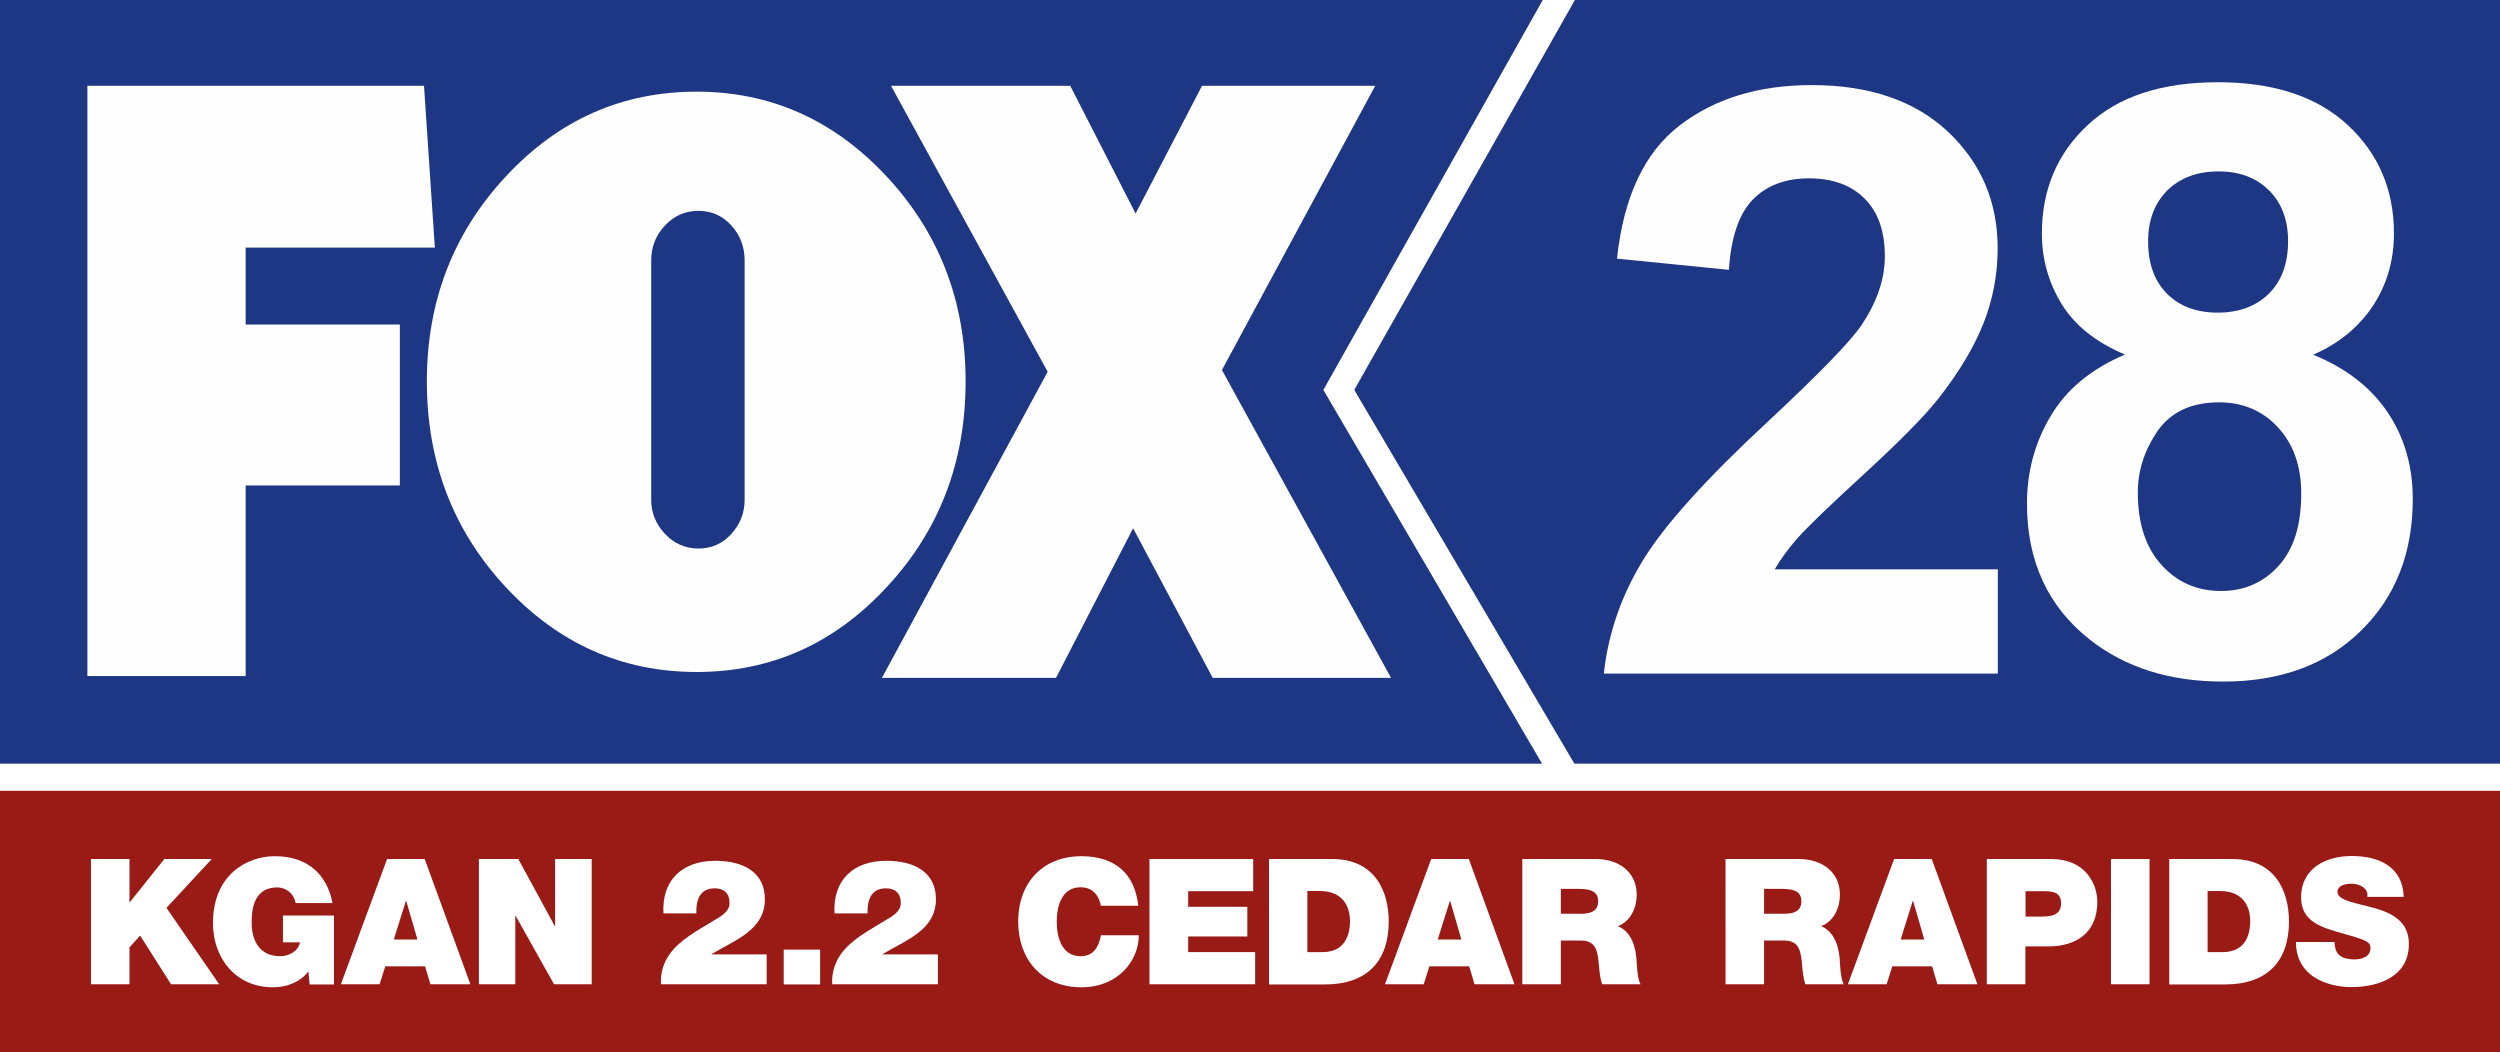
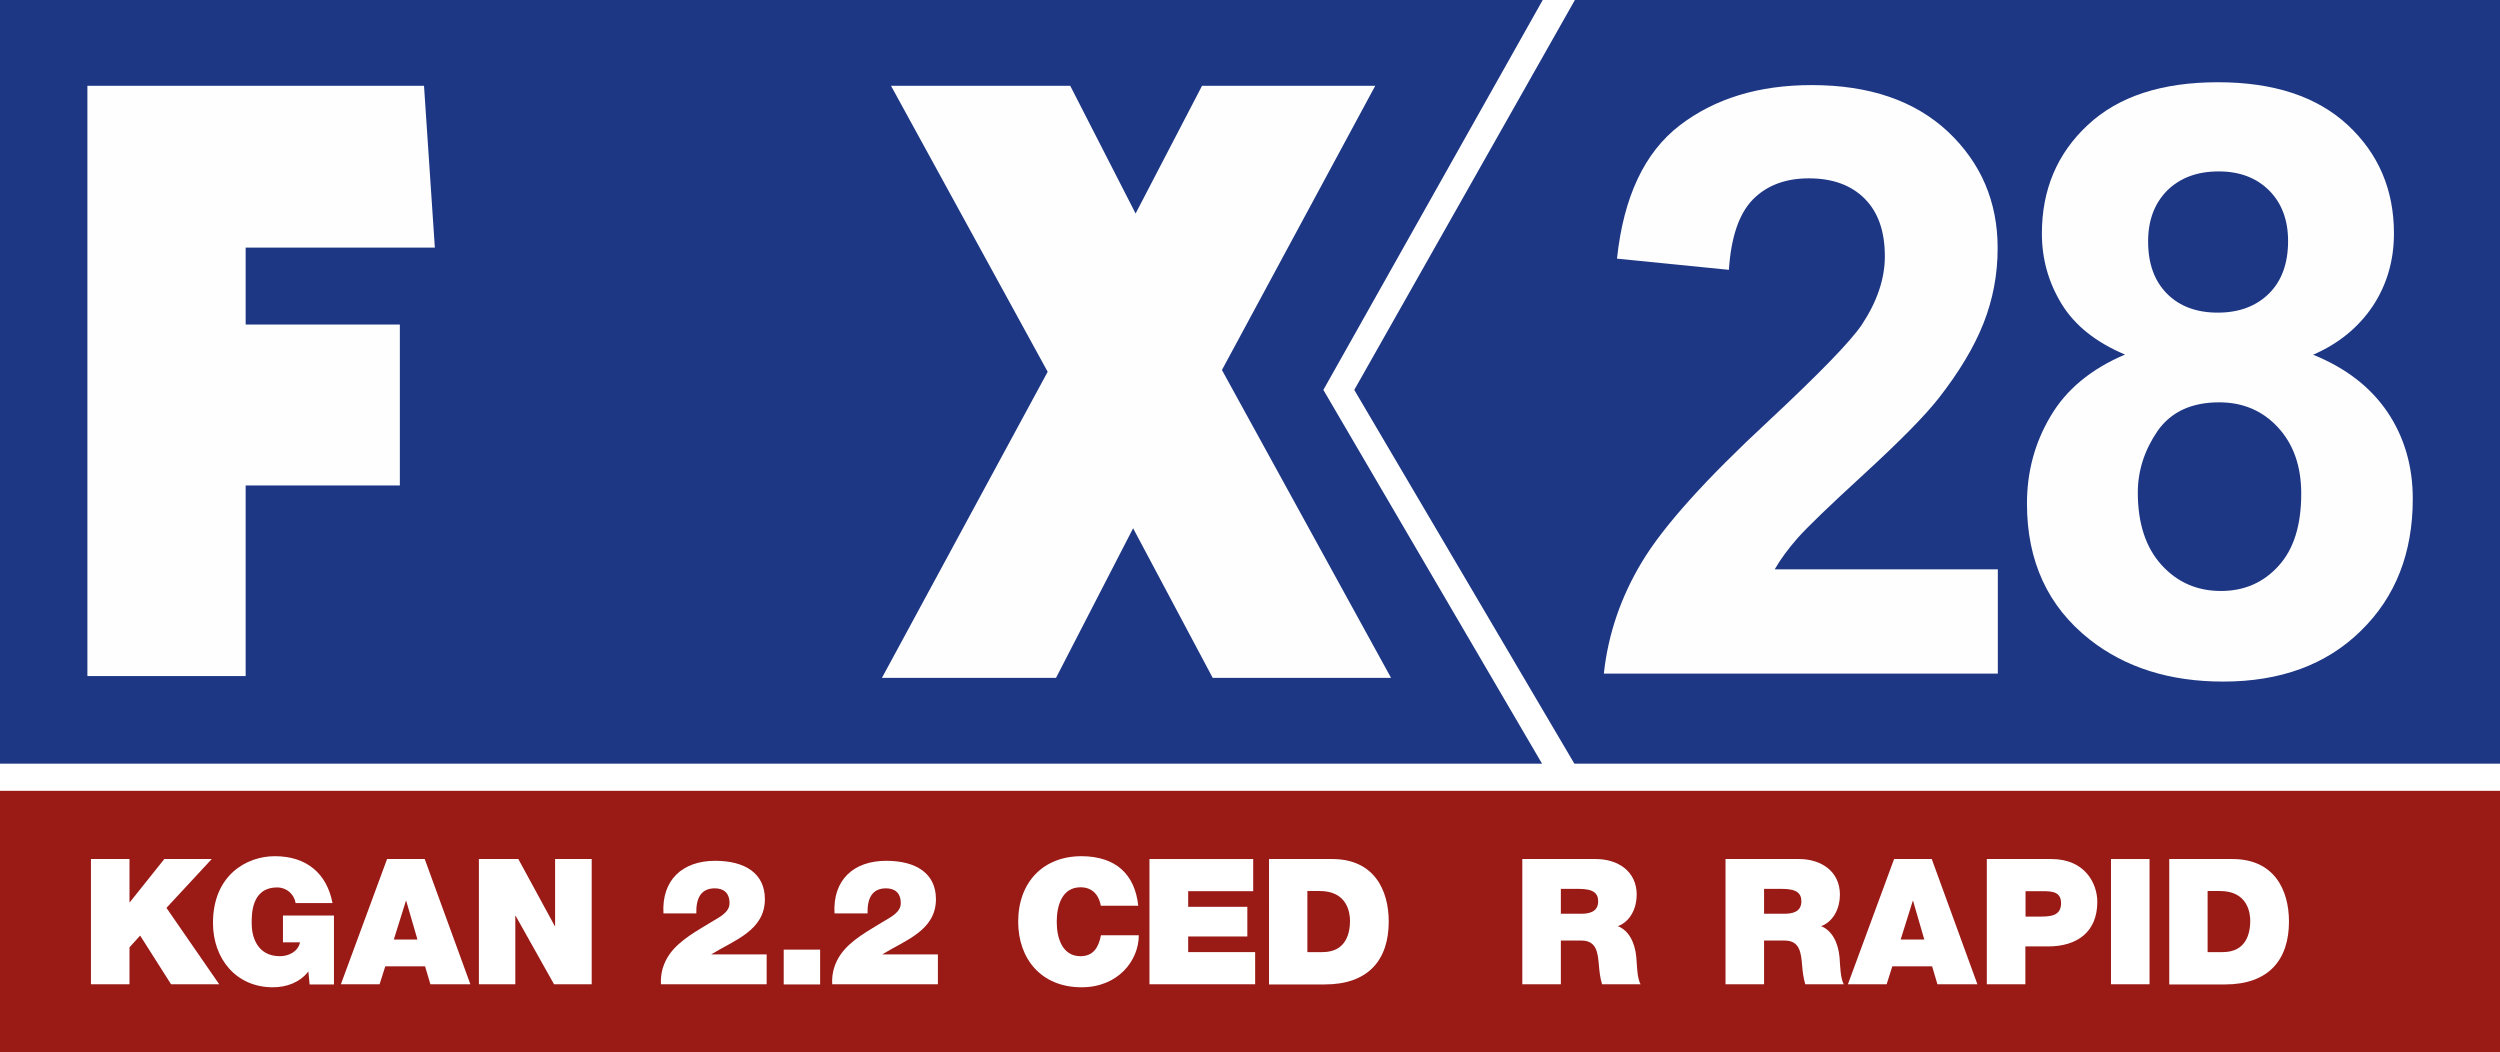
<svg xmlns="http://www.w3.org/2000/svg" version="1.1" id="Layer_1" x="0px" y="0px" viewBox="0 0 1407.4 592.5" style="enable-background:new 0 0 1407.4 592.5;" xml:space="preserve">
  <style type="text/css">
	.st0{fill:#FFFFFF;}
	.st1{fill:#9A1A16;}
	.st2{fill:#1D3784;}
	.st3{fill:#FEFEFE;}
</style>
  <rect class="st0" width="1407.4" height="592.5" />
  <rect y="445.2" class="st1" width="1407.4" height="147.3" />
  <polygon class="st2" points="868.5,0 0,0 0,429.9 868.1,429.9 745,219.5 " />
  <polygon class="st2" points="1407.4,0 886.6,0 762.4,219.5 886.3,429.9 1407.4,429.9 " />
  <polygon class="st0" points="51.2,483.6 72.9,483.6 72.9,507.9 73.1,507.9 92.5,483.6 119.2,483.6 93.7,511.1 123.4,554.1   96.3,554.1 78.9,526.7 72.9,533.3 72.9,554.1 51.2,554.1 " />
  <path class="st0" d="M173.6,546.9c-4.8,6.2-12.3,8.9-20,8.9c-20.8,0-33.7-16.2-33.7-36.2c0-26.9,18.9-37.6,34.8-37.6  c18,0,29.3,9.8,32.5,26.4h-20.8c-0.8-5.1-5.1-8.8-10.3-8.8c-14.9,0-14.4,15.7-14.4,20.5c0,6.6,2.7,18.2,15.9,18.2  c5,0,10.2-2.6,11.3-7.8h-9.6v-15.1H188v38.8h-13.7L173.6,546.9z" />
  <path class="st0" d="M217.9,483.6h21.2l25.7,70.5h-22.5l-3-10.1h-22.4l-3.2,10.1h-21.8L217.9,483.6z M235,528.9l-6.3-21.7h-0.2  l-6.8,21.7H235z" />
  <polygon class="st0" points="269.6,483.6 291.8,483.6 312.3,521.3 312.5,521.3 312.5,483.6 333.1,483.6 333.1,554.1 311.9,554.1   290.3,515.6 290.1,515.6 290.1,554.1 269.6,554.1 " />
  <path class="st0" d="M373.5,514.3c-1.1-18.9,10.7-29.7,29.1-29.7c16.7,0,28,7,28,21.6c0,17.6-17.2,23.1-30.1,31v0.1h31.1v16.8h-59.5  c-0.4-6.6,1.6-12.3,4.9-17c5.7-8,15.6-13.2,24.4-18.6c3.6-2.2,9.3-4.9,9.3-10c0-6.2-3.7-8.4-8.3-8.4c-7.9,0-10.6,5.7-10.4,14.1  H373.5z" />
  <rect x="441.2" y="534.6" class="st0" width="20.5" height="19.6" />
  <path class="st0" d="M469.8,514.3c-1.1-18.9,10.7-29.7,29.1-29.7c16.7,0,28,7,28,21.6c0,17.6-17.2,23.1-30.1,31v0.1H528v16.8h-59.5  c-0.4-6.6,1.6-12.3,4.9-17c5.7-8,15.6-13.2,24.4-18.6c3.6-2.2,9.3-4.9,9.3-10c0-6.2-3.7-8.4-8.3-8.4c-7.9,0-10.6,5.7-10.4,14.1  H469.8z" />
  <path class="st0" d="M619.7,509.9c-0.4-2.6-2.4-10.4-11.4-10.4c-10.2,0-13.4,9.9-13.4,19.4c0,9.5,3.3,19.4,13.4,19.4  c7.3,0,10.2-5.1,11.5-11.8h21.3c0,14.2-11.6,29.3-32.2,29.3c-22.8,0-35.7-16.1-35.7-36.9c0-22.2,14-36.9,35.7-36.9  c19.4,0.1,30,10.3,31.9,27.9H619.7z" />
  <polygon class="st0" points="647.1,483.6 705.5,483.6 705.5,501.7 668.9,501.7 668.9,510.5 702.2,510.5 702.2,527.2 668.9,527.2   668.9,536 706.6,536 706.6,554.1 647.1,554.1 " />
  <path class="st0" d="M714.3,483.6h35.7c23.5,0,31.8,17.4,31.8,35.2c0,21.6-11.5,35.4-36,35.4h-31.4V483.6z M736,536h8.5  c13.5,0,15.5-11,15.5-17.6c0-4.4-1.4-16.8-17.1-16.8H736V536z" />
-   <path class="st0" d="M805.7,483.6h21.2l25.7,70.5h-22.5l-3-10.1h-22.4l-3.2,10.1h-21.8L805.7,483.6z M822.7,528.9l-6.3-21.7h-0.2  l-6.8,21.7H822.7z" />
  <path class="st0" d="M857,483.6h41.4c12.3,0,23,6.8,23,20.1c0,7.3-3.4,15-10.6,17.7c5.9,2.3,9.6,8.8,10.4,17.6  c0.3,3.5,0.4,11.9,2.4,15.1h-21.7c-1.1-3.6-1.5-7.2-1.8-10.9c-0.6-6.7-1.2-13.7-9.8-13.7h-11.6v24.6H857V483.6z M878.7,514.4h11.4  c4,0,9.6-0.7,9.6-7c0-4.4-2.5-7-10.8-7h-10.2V514.4z" />
  <path class="st0" d="M971.4,483.6h41.4c12.3,0,23,6.8,23,20.1c0,7.3-3.4,15-10.6,17.7c5.9,2.3,9.6,8.8,10.4,17.6  c0.3,3.5,0.4,11.9,2.4,15.1h-21.7c-1.1-3.6-1.5-7.2-1.8-10.9c-0.6-6.7-1.2-13.7-9.8-13.7h-11.6v24.6h-21.7V483.6z M993.1,514.4h11.4  c4,0,9.6-0.7,9.6-7c0-4.4-2.5-7-10.8-7h-10.2V514.4z" />
  <path class="st0" d="M1066.3,483.6h21.2l25.7,70.5h-22.5l-3-10.1h-22.4l-3.2,10.1h-21.8L1066.3,483.6z M1083.3,528.9l-6.3-21.7h-0.2  l-6.8,21.7H1083.3z" />
  <path class="st0" d="M1118.5,483.6h36.3c19.2,0,25.9,14,25.9,24.1c0,17.1-11.5,25.1-27.7,25.1h-12.8v21.3h-21.7V483.6z M1140.3,516  h8.4c5.6,0,11.6-0.4,11.6-7.5c0-6.4-4.9-6.8-10.3-6.8h-9.7V516z" />
  <rect x="1188.4" y="483.6" class="st0" width="21.7" height="70.5" />
  <path class="st0" d="M1221.1,483.6h35.7c23.5,0,31.8,17.4,31.8,35.2c0,21.6-11.5,35.4-36,35.4h-31.4V483.6z M1242.8,536h8.5  c13.5,0,15.5-11,15.5-17.6c0-4.4-1.4-16.8-17.1-16.8h-6.9V536z" />
-   <path class="st0" d="M1314.3,530.4c0,1.8,0.3,3.4,0.8,4.6c1.6,4.2,6.3,5.1,10.4,5.1c3.6,0,9-1.2,9-6.4c0-3.7-3.1-4.6-15.2-8.1  c-11.2-3.2-23.9-6.2-23.9-20.4c0-16.3,13.9-23.3,28.4-23.3c15.3,0,28.8,5.8,29.4,23h-20.5c0.4-2.7-0.8-4.4-2.6-5.6  c-1.8-1.3-4.2-1.8-6.4-1.8c-3,0-7.8,0.8-7.8,4.7c0.4,5,10.5,6.1,20.4,8.9c10,2.8,19.8,7.4,19.8,20.3c0,18.4-16.9,24.3-32.6,24.3  c-8,0-30.8-2.9-31-25.4H1314.3z" />
  <path class="st3" d="M1124.7,320.4v58.8H902.9c2.4-22.2,9.6-43.3,21.6-63.1c12-19.9,35.7-46.3,71.1-79.1c28.5-26.6,46-44.6,52.4-54  c8.7-13.1,13.1-26,13.1-38.7c0-14.1-3.8-24.9-11.4-32.5c-7.6-7.6-18-11.4-31.4-11.4c-13.2,0-23.7,4-31.5,11.9  c-7.8,8-12.3,21.2-13.5,39.6l-63-6.3c3.7-34.8,15.5-59.8,35.3-75c19.8-15.2,44.6-22.7,74.3-22.7c32.6,0,58.1,8.8,76.8,26.3  c18.6,17.6,27.9,39.4,27.9,65.5c0,14.9-2.7,29-8,42.4c-5.3,13.4-13.8,27.5-25.3,42.2c-7.7,9.8-21.5,23.8-41.4,42.1  c-20,18.3-32.6,30.5-37.9,36.5c-5.3,6-9.6,11.9-12.9,17.6H1124.7z" />
  <path class="st3" d="M1196.3,199.6c-16.4-6.9-28.3-16.4-35.7-28.5c-7.4-12.1-11.1-25.3-11.1-39.7c0-24.6,8.6-45,25.8-61  c17.2-16.1,41.6-24.1,73.3-24.1c31.4,0,55.7,8,73.1,24.1c17.3,16.1,26,36.4,26,61c0,15.3-4,28.9-11.9,40.9  c-8,11.9-19.1,21.1-33.6,27.4c18.3,7.4,32.2,18.1,41.8,32.2c9.5,14.1,14.3,30.4,14.3,48.9c0,30.5-9.7,55.3-29.2,74.3  c-19.4,19.1-45.3,28.6-77.6,28.6c-30,0-55-7.9-75-23.6c-23.6-18.6-35.4-44.1-35.4-76.6c0-17.9,4.4-34.3,13.3-49.2  C1163.2,219.3,1177.2,207.7,1196.3,199.6z M1203.5,277.3c0,17.4,4.5,31,13.4,40.8c8.9,9.8,20.1,14.6,33.4,14.6  c13.1,0,23.9-4.7,32.4-14.1c8.6-9.4,12.8-22.9,12.8-40.7c0-15.5-4.4-27.9-13.1-37.3c-8.7-9.4-19.7-14.1-33.1-14.1  c-15.5,0-27,5.3-34.6,16C1207.3,253.3,1203.5,264.9,1203.5,277.3z M1209.3,135.9c0,12.6,3.6,22.4,10.7,29.5  c7.1,7.1,16.6,10.6,28.5,10.6c12,0,21.6-3.6,28.8-10.7c7.2-7.1,10.8-17,10.8-29.6c0-11.9-3.6-21.4-10.7-28.5  c-7.1-7.1-16.6-10.7-28.3-10.7c-12.2,0-21.8,3.6-29.1,10.8C1212.9,114.5,1209.3,124,1209.3,135.9z" />
  <polygon class="st3" points="138.3,139.4 244.8,139.4 238.7,48.3 49.2,48.3 49.2,380.6 138.3,380.6 138.3,273.3 225.1,273.3   225.1,182.7 138.3,182.7 " />
-   <path class="st3" d="M543.6,214.7c0-45-14.8-83.5-44.4-115.3c-29.6-31.8-65.3-47.8-107-47.8c-42.1,0-77.9,15.9-107.5,47.8  c-29.6,31.8-44.4,70.3-44.4,115.3c0,45.4,14.8,84,44.4,115.8c29.6,31.8,65.4,47.8,107.5,47.8c41.8,0,77.5-15.9,107-47.8  C528.8,298.7,543.6,260.1,543.6,214.7z M419.2,281.3c0,7.4-2.5,13.8-7.5,19.3c-5,5.5-11.2,8.2-18.5,8.2c-7.3,0-13.6-2.7-18.8-8.2  c-5.2-5.5-7.8-11.9-7.8-19.3V146.7c0-7.7,2.6-14.3,7.8-19.8c5.2-5.5,11.4-8.2,18.8-8.2c7.3,0,13.5,2.7,18.5,8.2  c5,5.5,7.5,12.1,7.5,19.8V281.3z" />
  <polygon class="st3" points="687.9,208.3 774.2,48.3 676.7,48.3 639.3,120.2 602.5,48.3 501.6,48.3 589.8,209.3 496.5,381.6   594.5,381.6 637.9,297.4 682.7,381.6 783.1,381.6 " />
</svg>